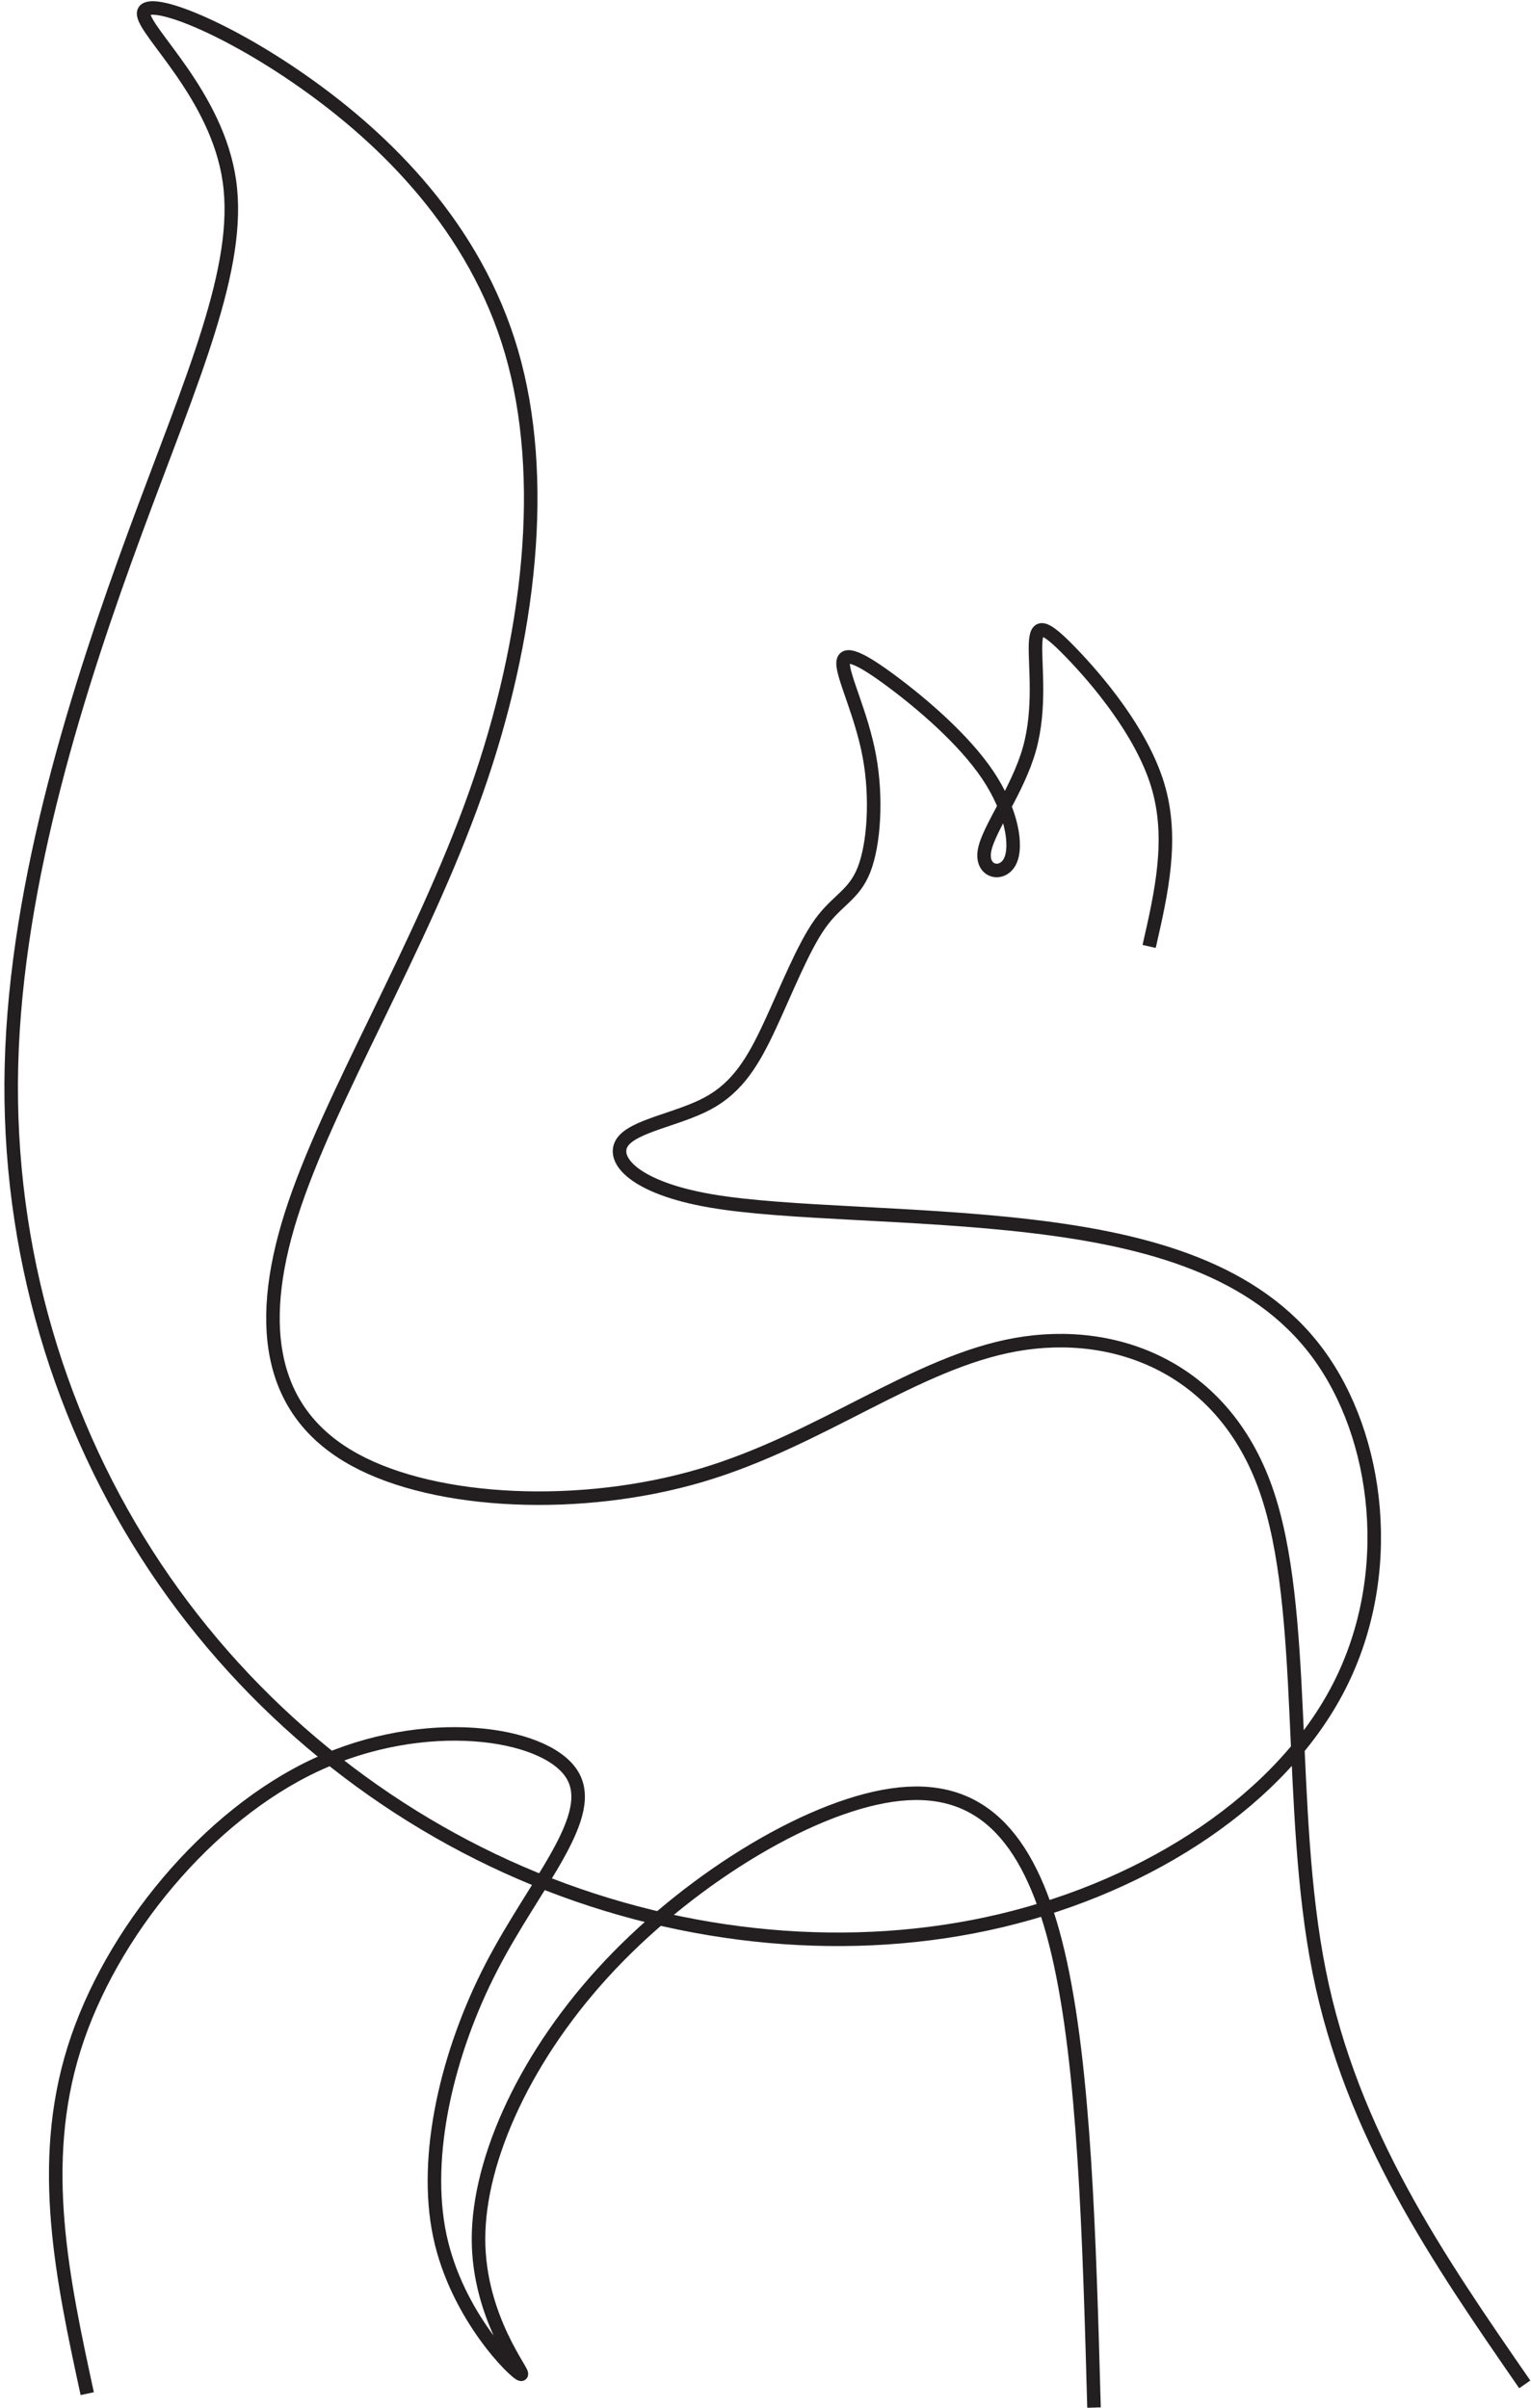
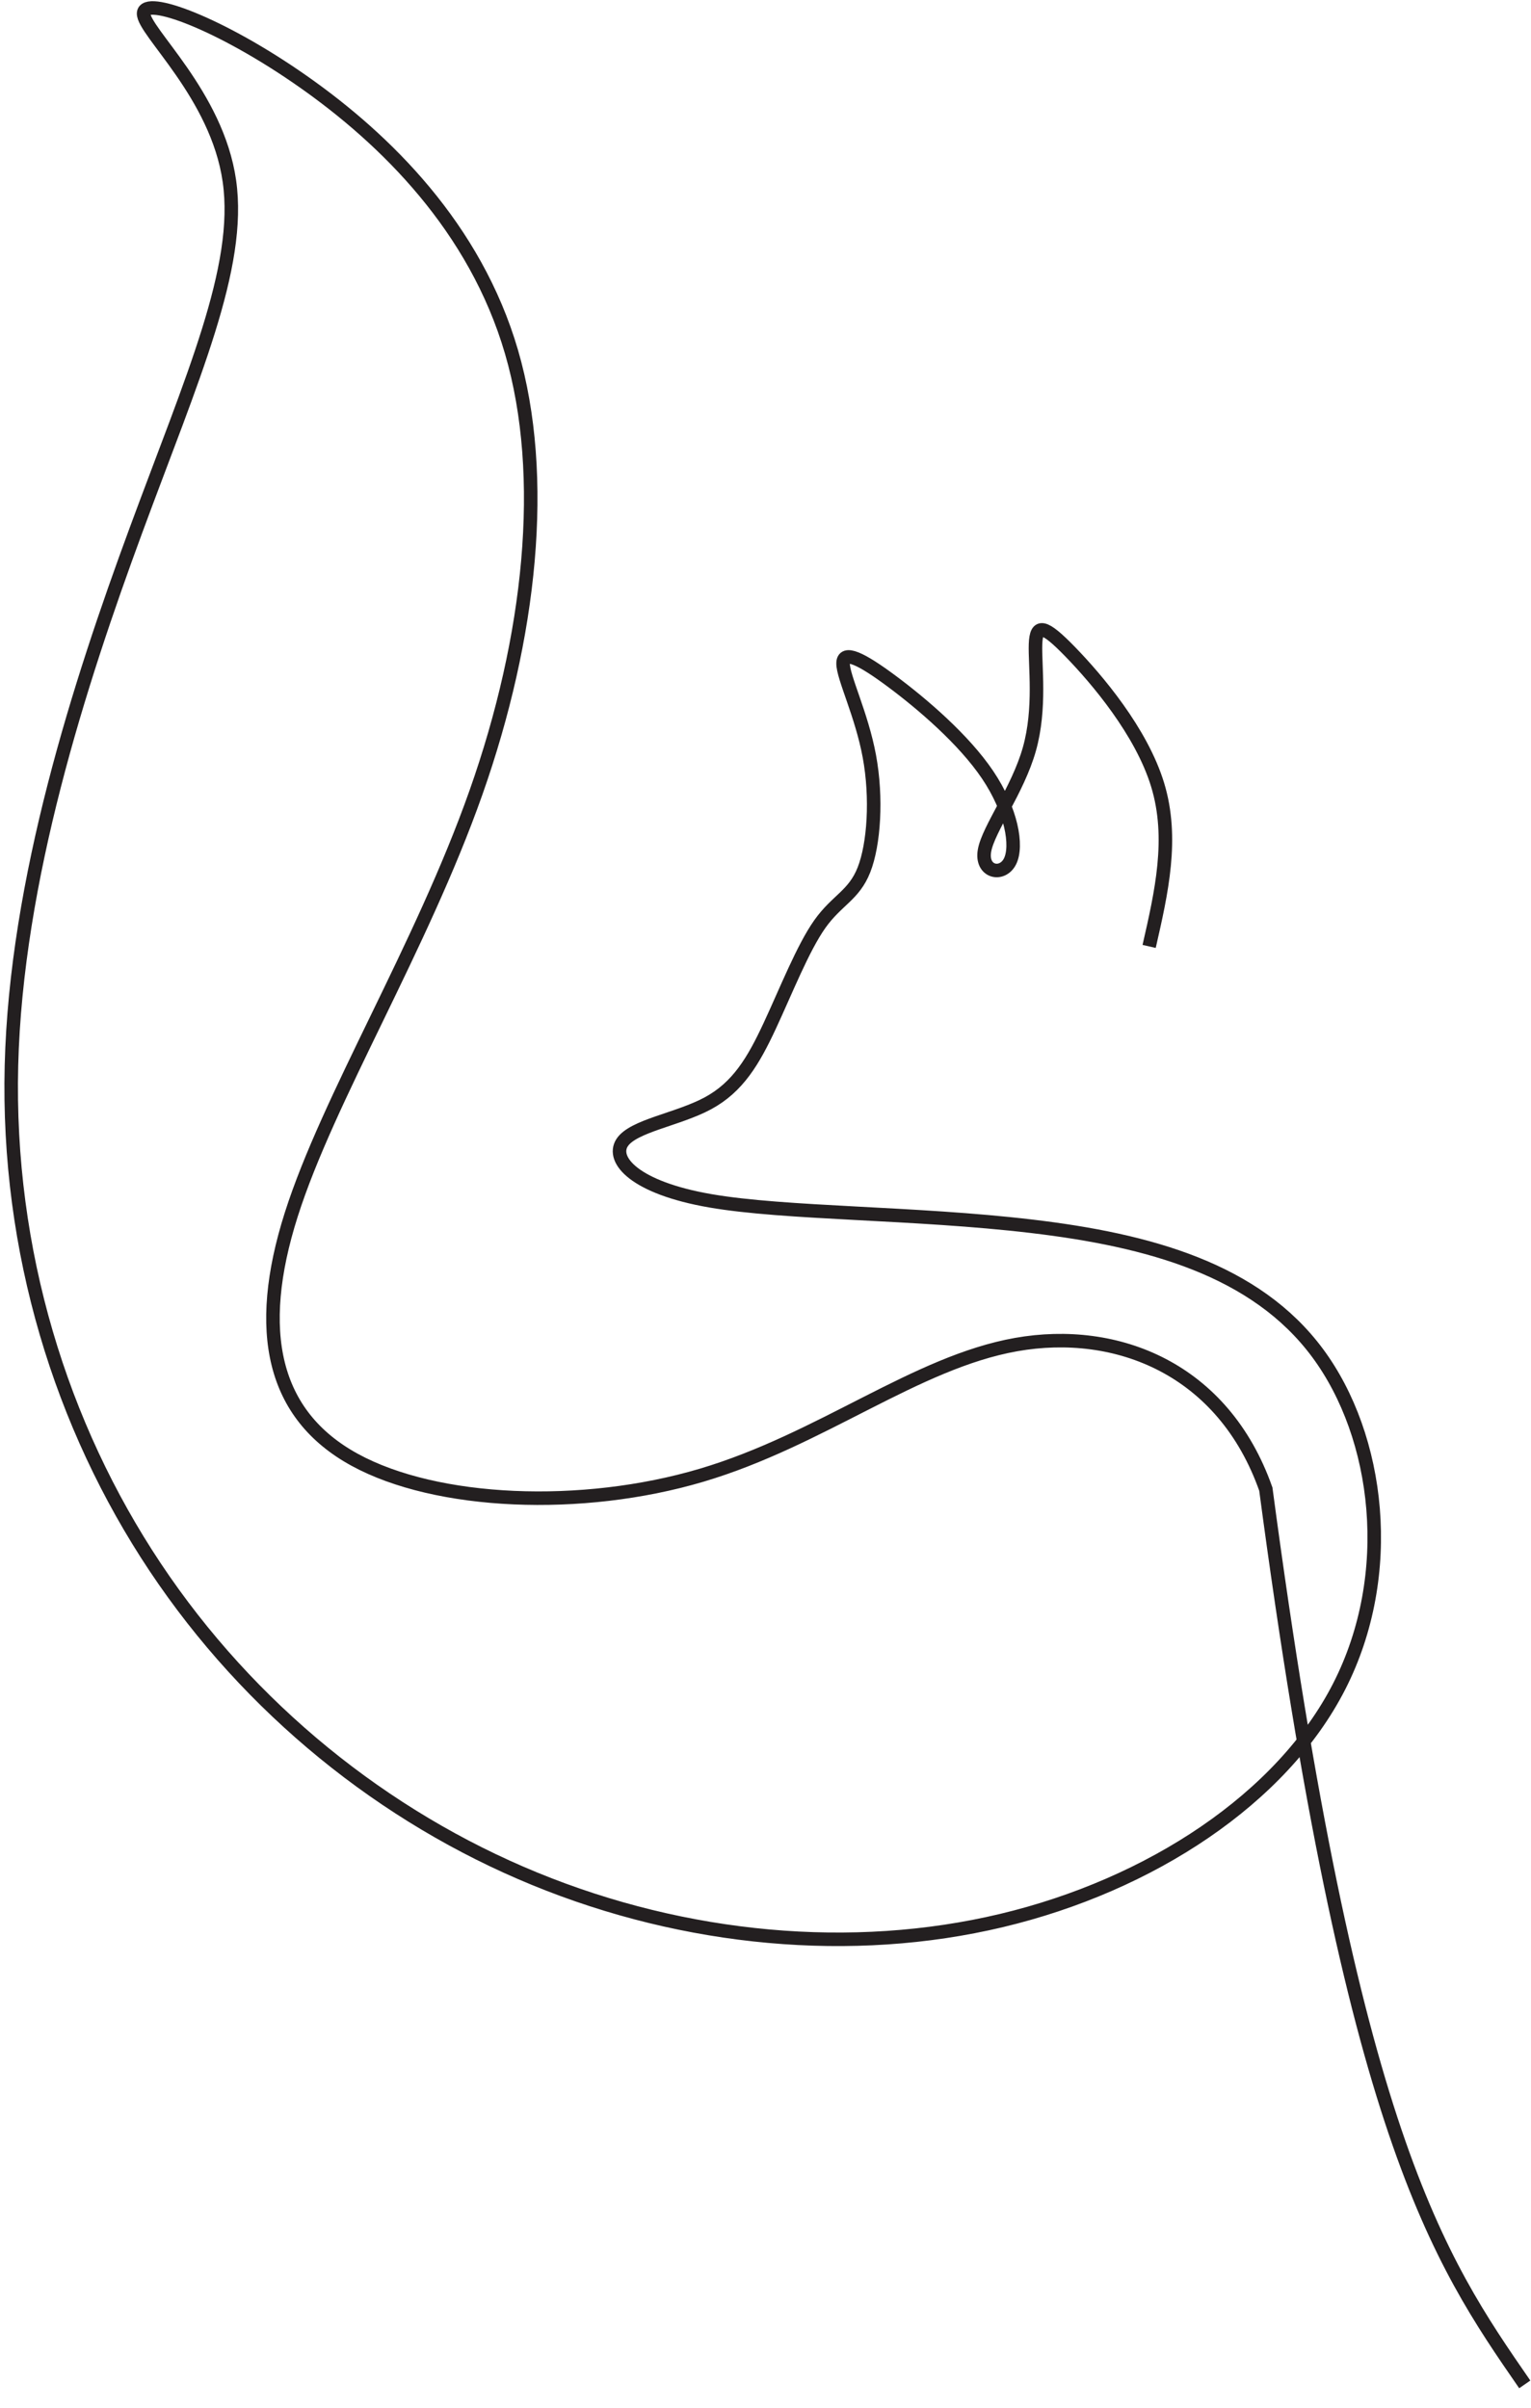
<svg xmlns="http://www.w3.org/2000/svg" height="2521.1" preserveAspectRatio="xMidYMid meet" version="1.0" viewBox="-4.1 0.2 1603.5 2521.1" width="1603.5" zoomAndPan="magnify">
  <g fill="none" stroke="#231f20" stroke-miterlimit="22.926">
-     <path d="M 7738.393 9876.32 C 7821.971 10241.894 7905.525 10607.493 7795.85 10967.803 C 7686.2 11328.188 7383.272 11683.308 7205.712 11866.108 C 7028.177 12048.908 6975.934 12059.311 6970.72 11918.301 C 6965.48 11777.29 7007.27 11484.891 6928.931 11208.11 C 6850.591 10931.303 6652.149 10670.19 6626.028 10523.89 C 6599.931 10377.69 6746.131 10346.304 6798.349 10450.79 C 6850.591 10555.301 6808.802 10795.507 6646.91 11035.688 C 6485.017 11275.995 6202.997 11516.202 5999.29 11667.59 C 5795.658 11819.105 5670.291 11881.7 5670.291 11787.794 C 5670.291 11693.812 5795.658 11443.102 5847.876 11161.107 C 5900.094 10879.01 5879.212 10565.704 5811.326 10393.408 C 5743.415 10221.012 5628.527 10189.702 5513.612 10027.809 C 5398.698 9865.892 5283.86 9573.417 5174.16 9338.425 C 5064.485 9103.382 4960.024 8925.847 4756.343 8816.173 C 4552.686 8706.498 4249.758 8664.709 4176.658 8549.82 C 4103.559 8434.905 4260.212 8246.917 4772.011 8158.124 C 5283.86 8069.331 6150.779 8079.785 6944.598 7985.778 C 7738.418 7891.771 8459.113 7693.329 8876.879 7129.312 C 9294.721 6565.271 9409.585 5635.655 9023.129 4878.411 C 8636.673 4121.141 7748.846 3536.243 6740.917 3296.011 C 5732.987 3055.754 4604.929 3160.19 3586.546 3578.007 C 2568.163 3995.798 1659.429 4726.972 1022.288 5682.709 C 385.171 6638.396 19.572 7818.646 50.908 9072.047 C 82.243 10325.498 510.489 11651.998 891.706 12686.099 C 1272.973 13720.1 1607.211 14461.702 1523.633 15046.6 C 1440.105 15631.499 938.709 16059.795 943.948 16179.898 C 949.163 16300.001 1461.012 16112.012 2019.789 15720.292 C 2578.616 15328.596 3184.397 14733.294 3429.817 13892.497 C 3675.288 13051.598 3560.424 11965.304 3189.611 10915.61 C 2818.823 9865.892 2192.135 8852.697 1941.425 8064.117 C 1690.765 7275.512 1816.132 6711.47 2369.695 6408.593 C 2923.283 6105.665 3905.091 6063.926 4714.579 6304.182 C 5524.066 6544.389 6161.232 7066.641 6840.138 7186.77 C 7519.068 7306.847 8239.738 7024.852 8526.973 6210.125 C 8814.208 5395.398 8668.008 4048.041 8887.333 2951.319 C 9106.707 1854.597 9691.631 1008.534 10276.504 162.497" stroke-width="91.396" transform="matrix(.155 0 0 -.155 0 2522)" />
-     <path d="M 872.617 154.805 C 613.438 1353.438 354.336 2552.031 734.922 3766.875 C 1115.625 4981.719 2136.016 6212.695 3269.844 6739.141 C 4403.672 7265.547 5650.859 7087.344 5942.422 6650.039 C 6233.984 6212.695 5569.844 5516.211 5108.203 4625.312 C 4646.602 3734.453 4387.461 2649.219 4565.625 1806.953 C 4743.789 964.688 5359.336 365.352 5416.016 357.227 C 5472.734 349.141 4970.586 932.266 4970.586 1774.531 C 4970.586 2616.836 5472.734 3718.281 6355.508 4649.648 C 7238.281 5581.016 8501.641 6342.266 9384.023 6432.344 C 10266.484 6522.422 10767.812 5941.367 11043.203 4758.945 C 11318.516 3576.484 11367.812 1792.773 11417.188 9.023" stroke-width="141.732" transform="matrix(.1 0 0 -.1 0 2522)" />
+     <path d="M 7738.393 9876.32 C 7821.971 10241.894 7905.525 10607.493 7795.85 10967.803 C 7686.2 11328.188 7383.272 11683.308 7205.712 11866.108 C 7028.177 12048.908 6975.934 12059.311 6970.72 11918.301 C 6965.48 11777.29 7007.27 11484.891 6928.931 11208.11 C 6850.591 10931.303 6652.149 10670.19 6626.028 10523.89 C 6599.931 10377.69 6746.131 10346.304 6798.349 10450.79 C 6850.591 10555.301 6808.802 10795.507 6646.91 11035.688 C 6485.017 11275.995 6202.997 11516.202 5999.29 11667.59 C 5795.658 11819.105 5670.291 11881.7 5670.291 11787.794 C 5670.291 11693.812 5795.658 11443.102 5847.876 11161.107 C 5900.094 10879.01 5879.212 10565.704 5811.326 10393.408 C 5743.415 10221.012 5628.527 10189.702 5513.612 10027.809 C 5398.698 9865.892 5283.86 9573.417 5174.16 9338.425 C 5064.485 9103.382 4960.024 8925.847 4756.343 8816.173 C 4552.686 8706.498 4249.758 8664.709 4176.658 8549.82 C 4103.559 8434.905 4260.212 8246.917 4772.011 8158.124 C 5283.86 8069.331 6150.779 8079.785 6944.598 7985.778 C 7738.418 7891.771 8459.113 7693.329 8876.879 7129.312 C 9294.721 6565.271 9409.585 5635.655 9023.129 4878.411 C 8636.673 4121.141 7748.846 3536.243 6740.917 3296.011 C 5732.987 3055.754 4604.929 3160.19 3586.546 3578.007 C 2568.163 3995.798 1659.429 4726.972 1022.288 5682.709 C 385.171 6638.396 19.572 7818.646 50.908 9072.047 C 82.243 10325.498 510.489 11651.998 891.706 12686.099 C 1272.973 13720.1 1607.211 14461.702 1523.633 15046.6 C 1440.105 15631.499 938.709 16059.795 943.948 16179.898 C 949.163 16300.001 1461.012 16112.012 2019.789 15720.292 C 2578.616 15328.596 3184.397 14733.294 3429.817 13892.497 C 3675.288 13051.598 3560.424 11965.304 3189.611 10915.61 C 2818.823 9865.892 2192.135 8852.697 1941.425 8064.117 C 1690.765 7275.512 1816.132 6711.47 2369.695 6408.593 C 2923.283 6105.665 3905.091 6063.926 4714.579 6304.182 C 5524.066 6544.389 6161.232 7066.641 6840.138 7186.77 C 7519.068 7306.847 8239.738 7024.852 8526.973 6210.125 C 9106.707 1854.597 9691.631 1008.534 10276.504 162.497" stroke-width="91.396" transform="matrix(.155 0 0 -.155 0 2522)" />
  </g>
</svg>